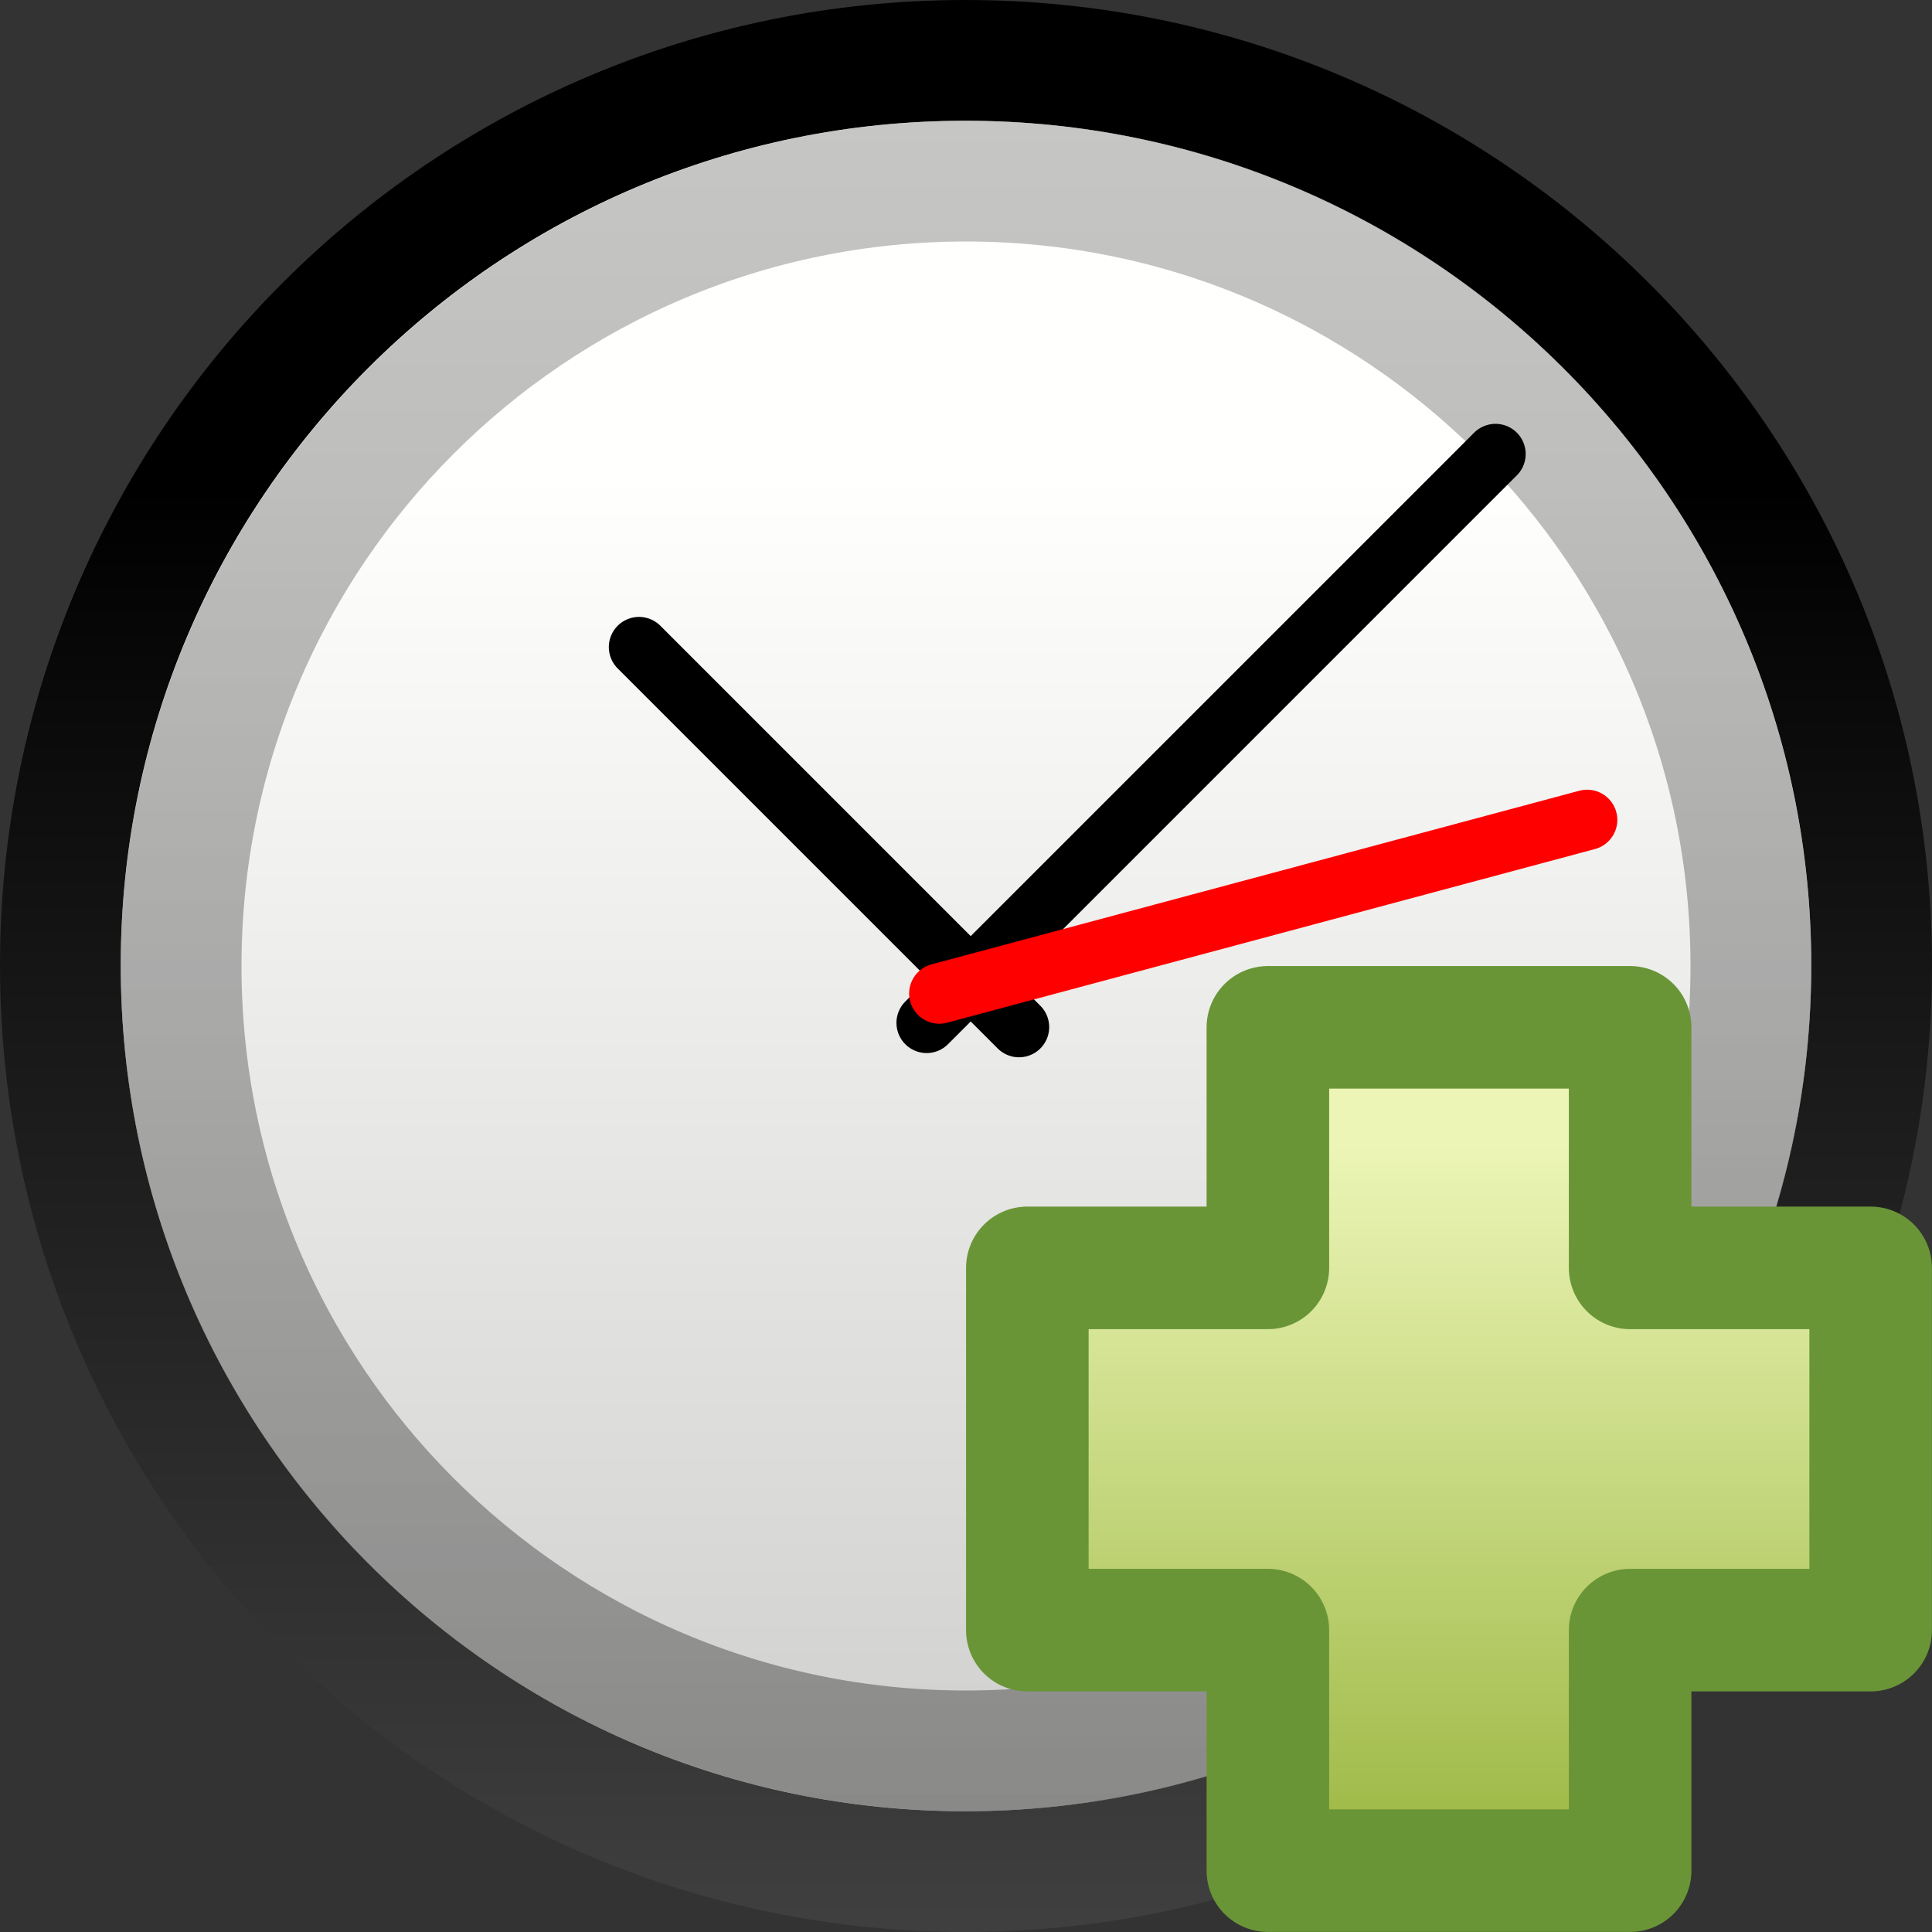
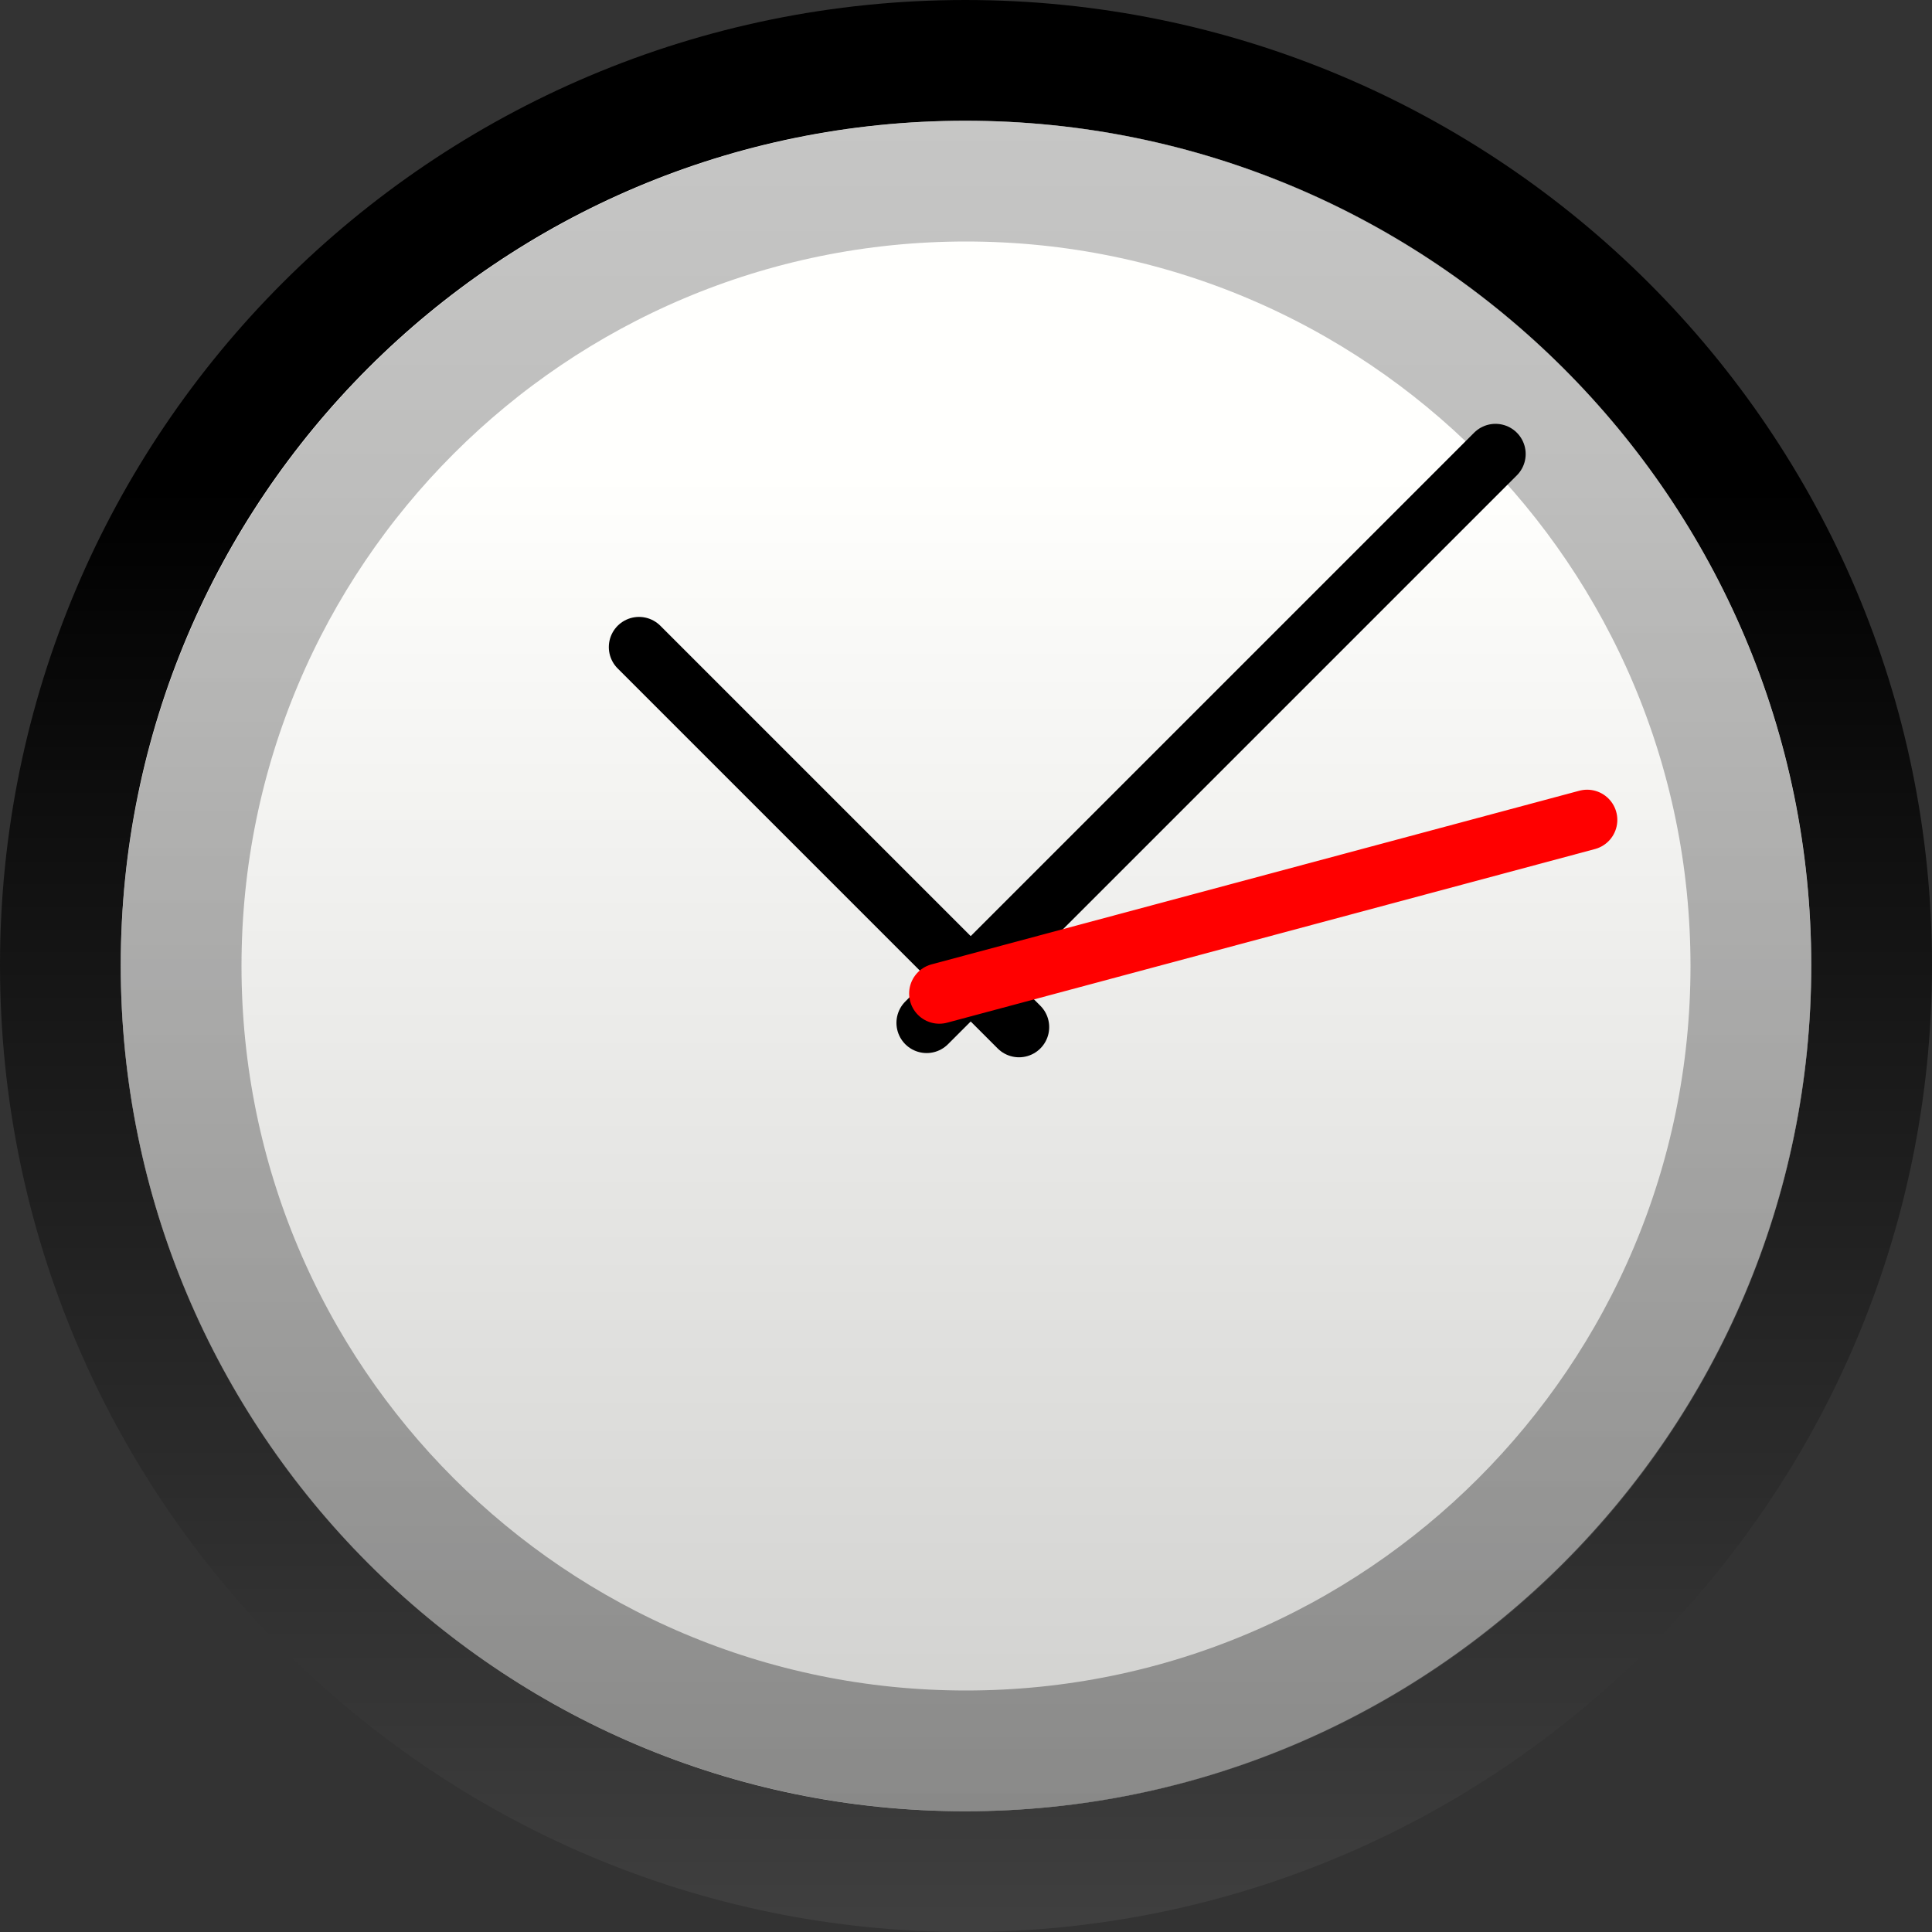
<svg xmlns="http://www.w3.org/2000/svg" id="svg3591" width="16" height="16" version="1.0">
  <rect width="100%" height="100%" fill="#333333" stroke="none" />
  <defs id="defs3593">
    <linearGradient id="linearGradient3738" x1="14.953" x2="14.953" y1="45.381" y2="13.214" gradientTransform="matrix(.369 0 0 .369 -.851 -.851)" gradientUnits="userSpaceOnUse">
      <stop id="stop5356" style="stop-color:#3f3f3f" offset="0" />
      <stop id="stop5358" offset="1" />
    </linearGradient>
    <linearGradient id="linearGradient3736" x1="28.771" x2="28.771" y1="12.918" y2="45.348" gradientTransform="matrix(.369 0 0 .369 -.851 -.851)" gradientUnits="userSpaceOnUse">
      <stop id="stop2147" style="stop-color:#fffffd" offset="0" />
      <stop id="stop2149" style="stop-color:#cbcbc9" offset="1" />
    </linearGradient>
    <linearGradient id="linearGradient3630" x1="63.761" x2="63.761" y1="-12.929" y2="5.972" gradientTransform="matrix(.743 0 0 .743 -38.23 10.609)" gradientUnits="userSpaceOnUse">
      <stop id="stop37937" style="stop-color:#929292" offset="0" />
      <stop id="stop37939" style="stop-color:#4a4a4a" offset="1" />
    </linearGradient>
    <linearGradient id="linearGradient3578" x1="24.104" x2="24.104" y1="15.169" y2="32.485" gradientTransform="matrix(.328 0 0 .326 4.445 4.532)" gradientUnits="userSpaceOnUse">
      <stop id="stop3567" style="stop-color:#ecf5b6" offset="0" />
      <stop id="stop3949" style="stop-color:#9fba48" offset="1" />
    </linearGradient>
  </defs>
  <g id="layer1">
    <path id="path2555" d="m7.994 0.5c-4.139 0-7.494 3.355-7.494 7.494 0 4.139 3.355 7.506 7.494 7.506 4.139 0 7.506-3.367 7.506-7.506 0-4.139-3.367-7.494-7.506-7.494z" style="fill:url(#linearGradient3736);stroke-linecap:round;stroke-linejoin:round;stroke-width:1;stroke:url(#linearGradient3738)" />
    <path id="path8655" d="m14.5 8c0 3.59-2.91 6.5-6.5 6.5-3.59 0-6.5-2.91-6.5-6.5 0-3.59 2.91-6.5 6.5-6.5 3.59 0 6.5 2.91 6.5 6.5z" style="fill:none;opacity:.527;stroke:url(#linearGradient3630)" />
    <path id="path2312" d="m7.674 8.471 4.711-4.711" style="fill:none;stroke-linecap:round;stroke-width:.5;stroke:#000" />
    <path id="path2314" d="m8.439 8.506-3.147-3.147" style="fill:none;stroke-linecap:round;stroke-width:.5;stroke:#000" />
    <path id="path2316" d="m7.779 8.228 5.365-1.438" style="fill-rule:evenodd;fill:red;stroke-linecap:round;stroke-width:.5;stroke:red" />
-     <path id="path2262" d="m10.5 10.5v-1.992h3v1.992h1.992v3h-1.992v1.992h-3v-1.992h-1.992v-3h1.992z" style="fill-rule:evenodd;fill:url(#linearGradient3578);stroke-linejoin:round;stroke-width:1.015;stroke:#699536" />
  </g>
</svg>